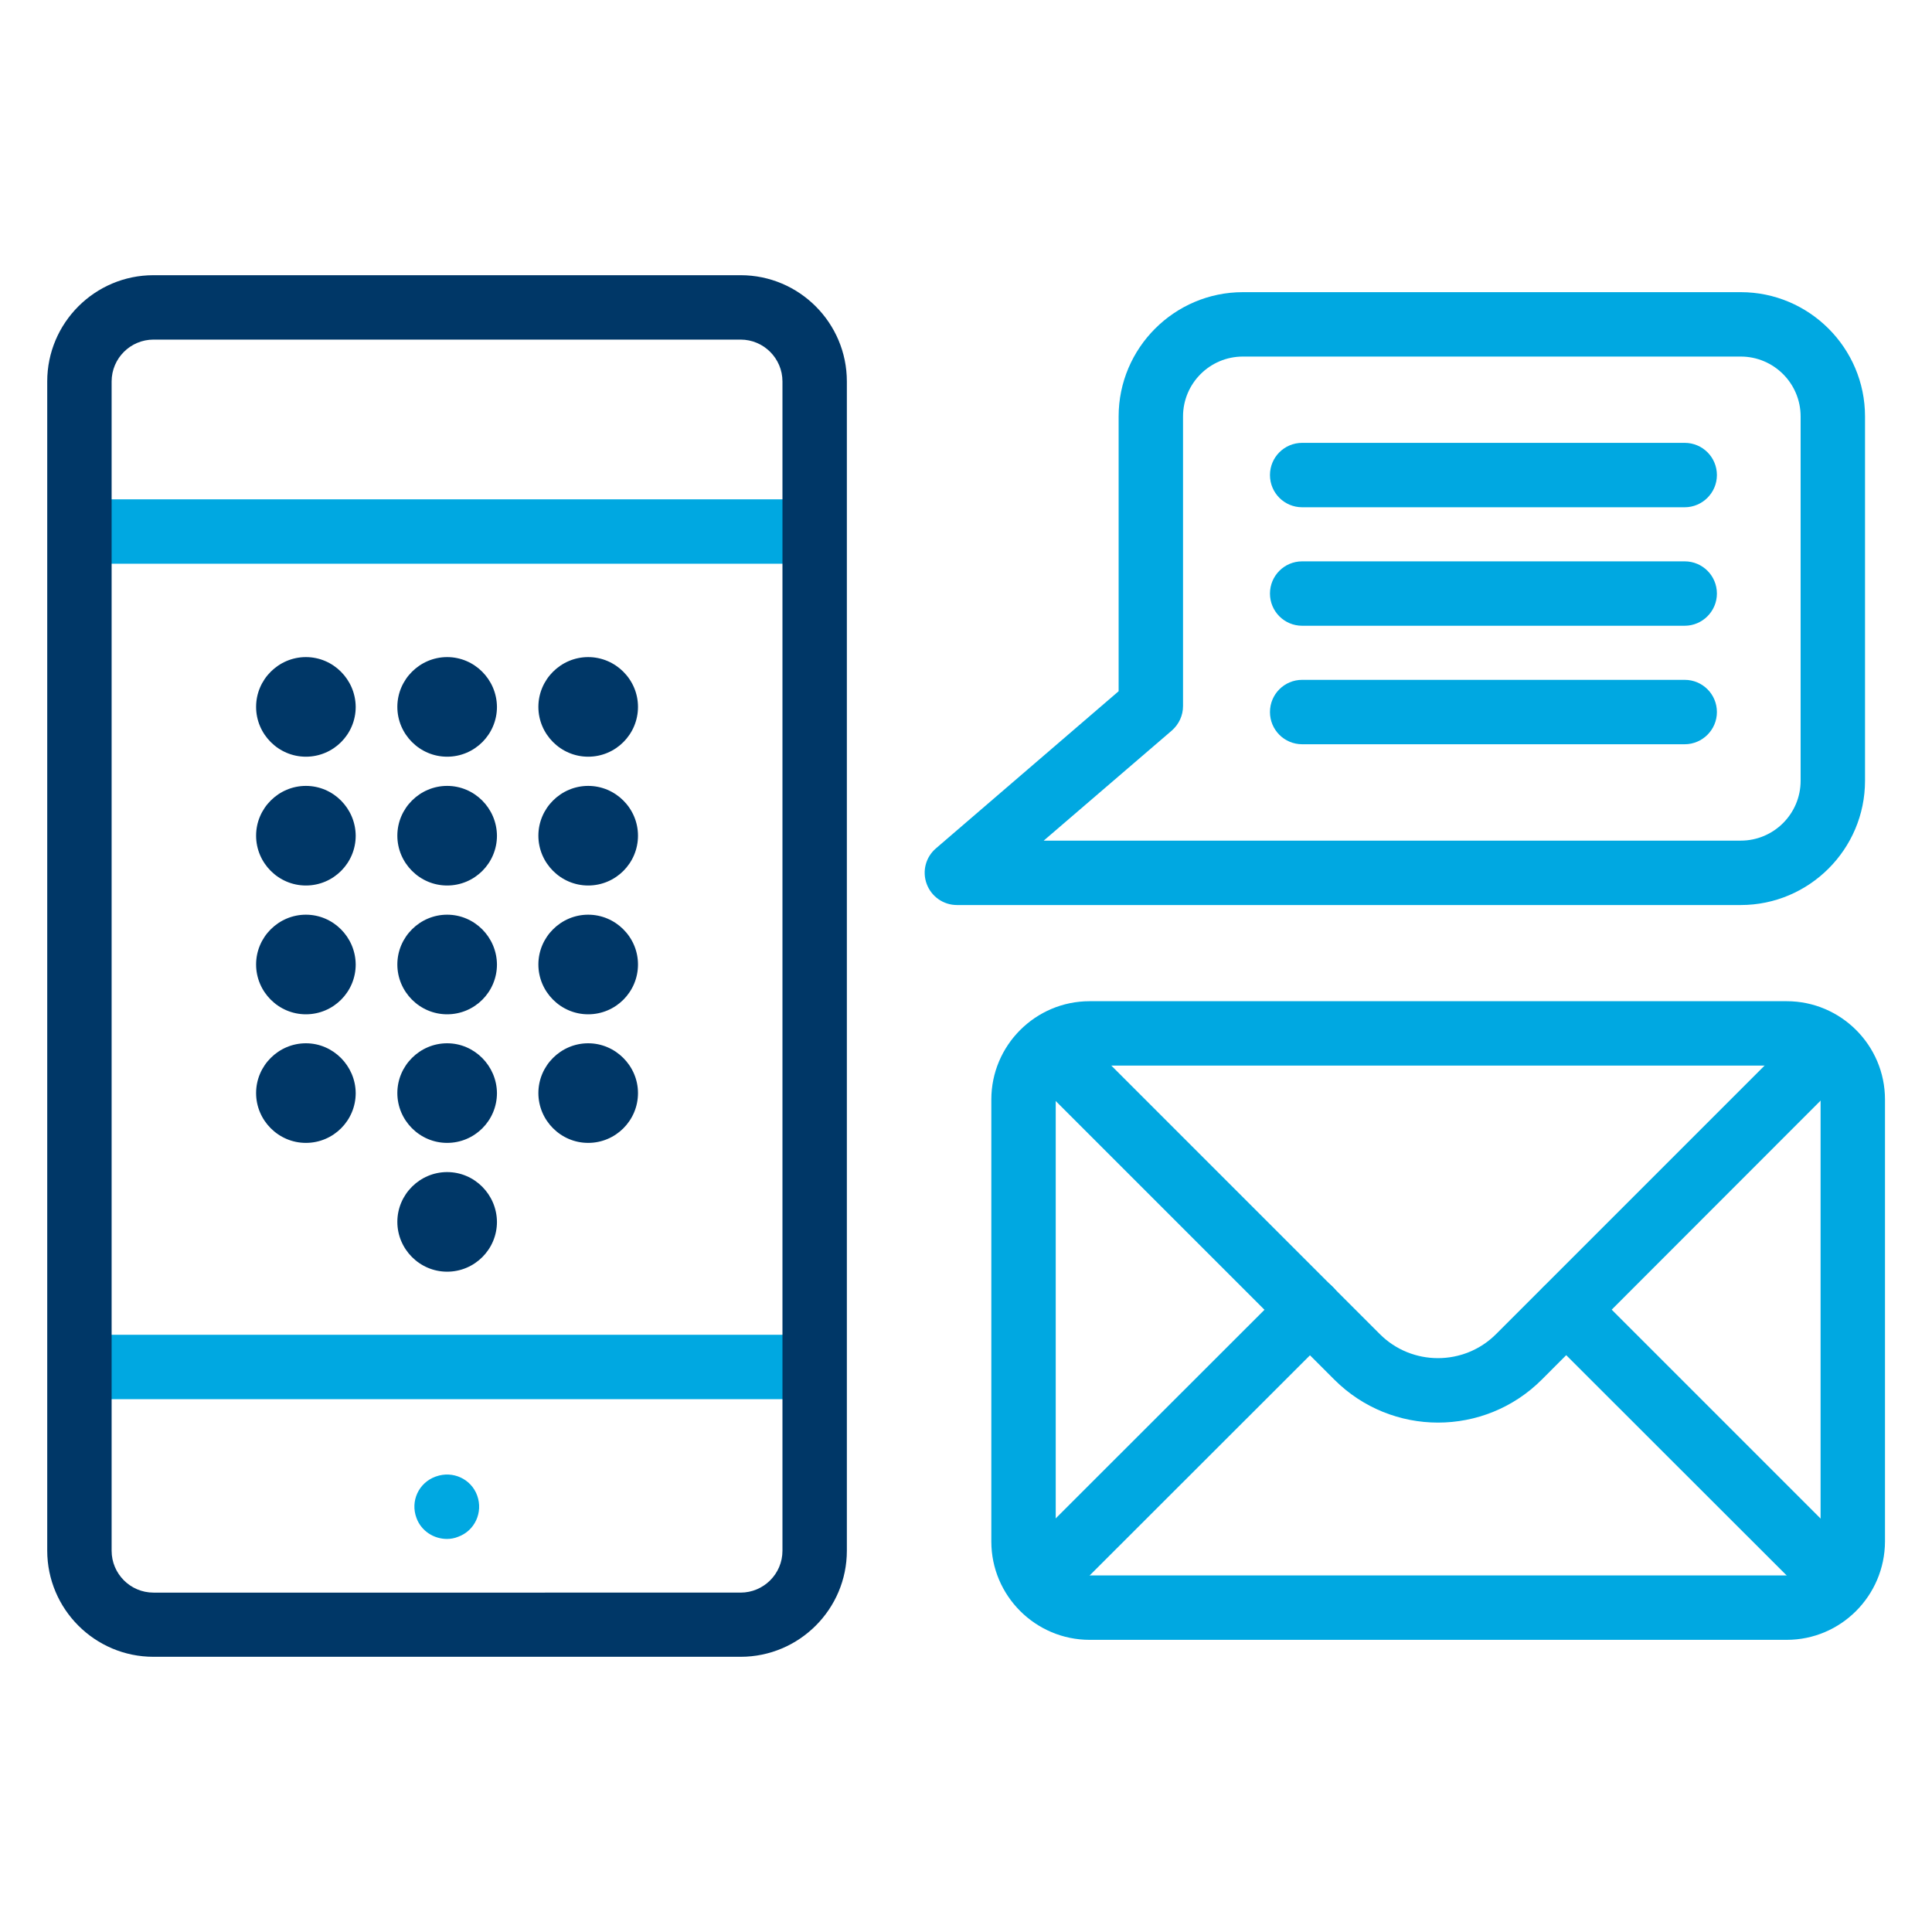
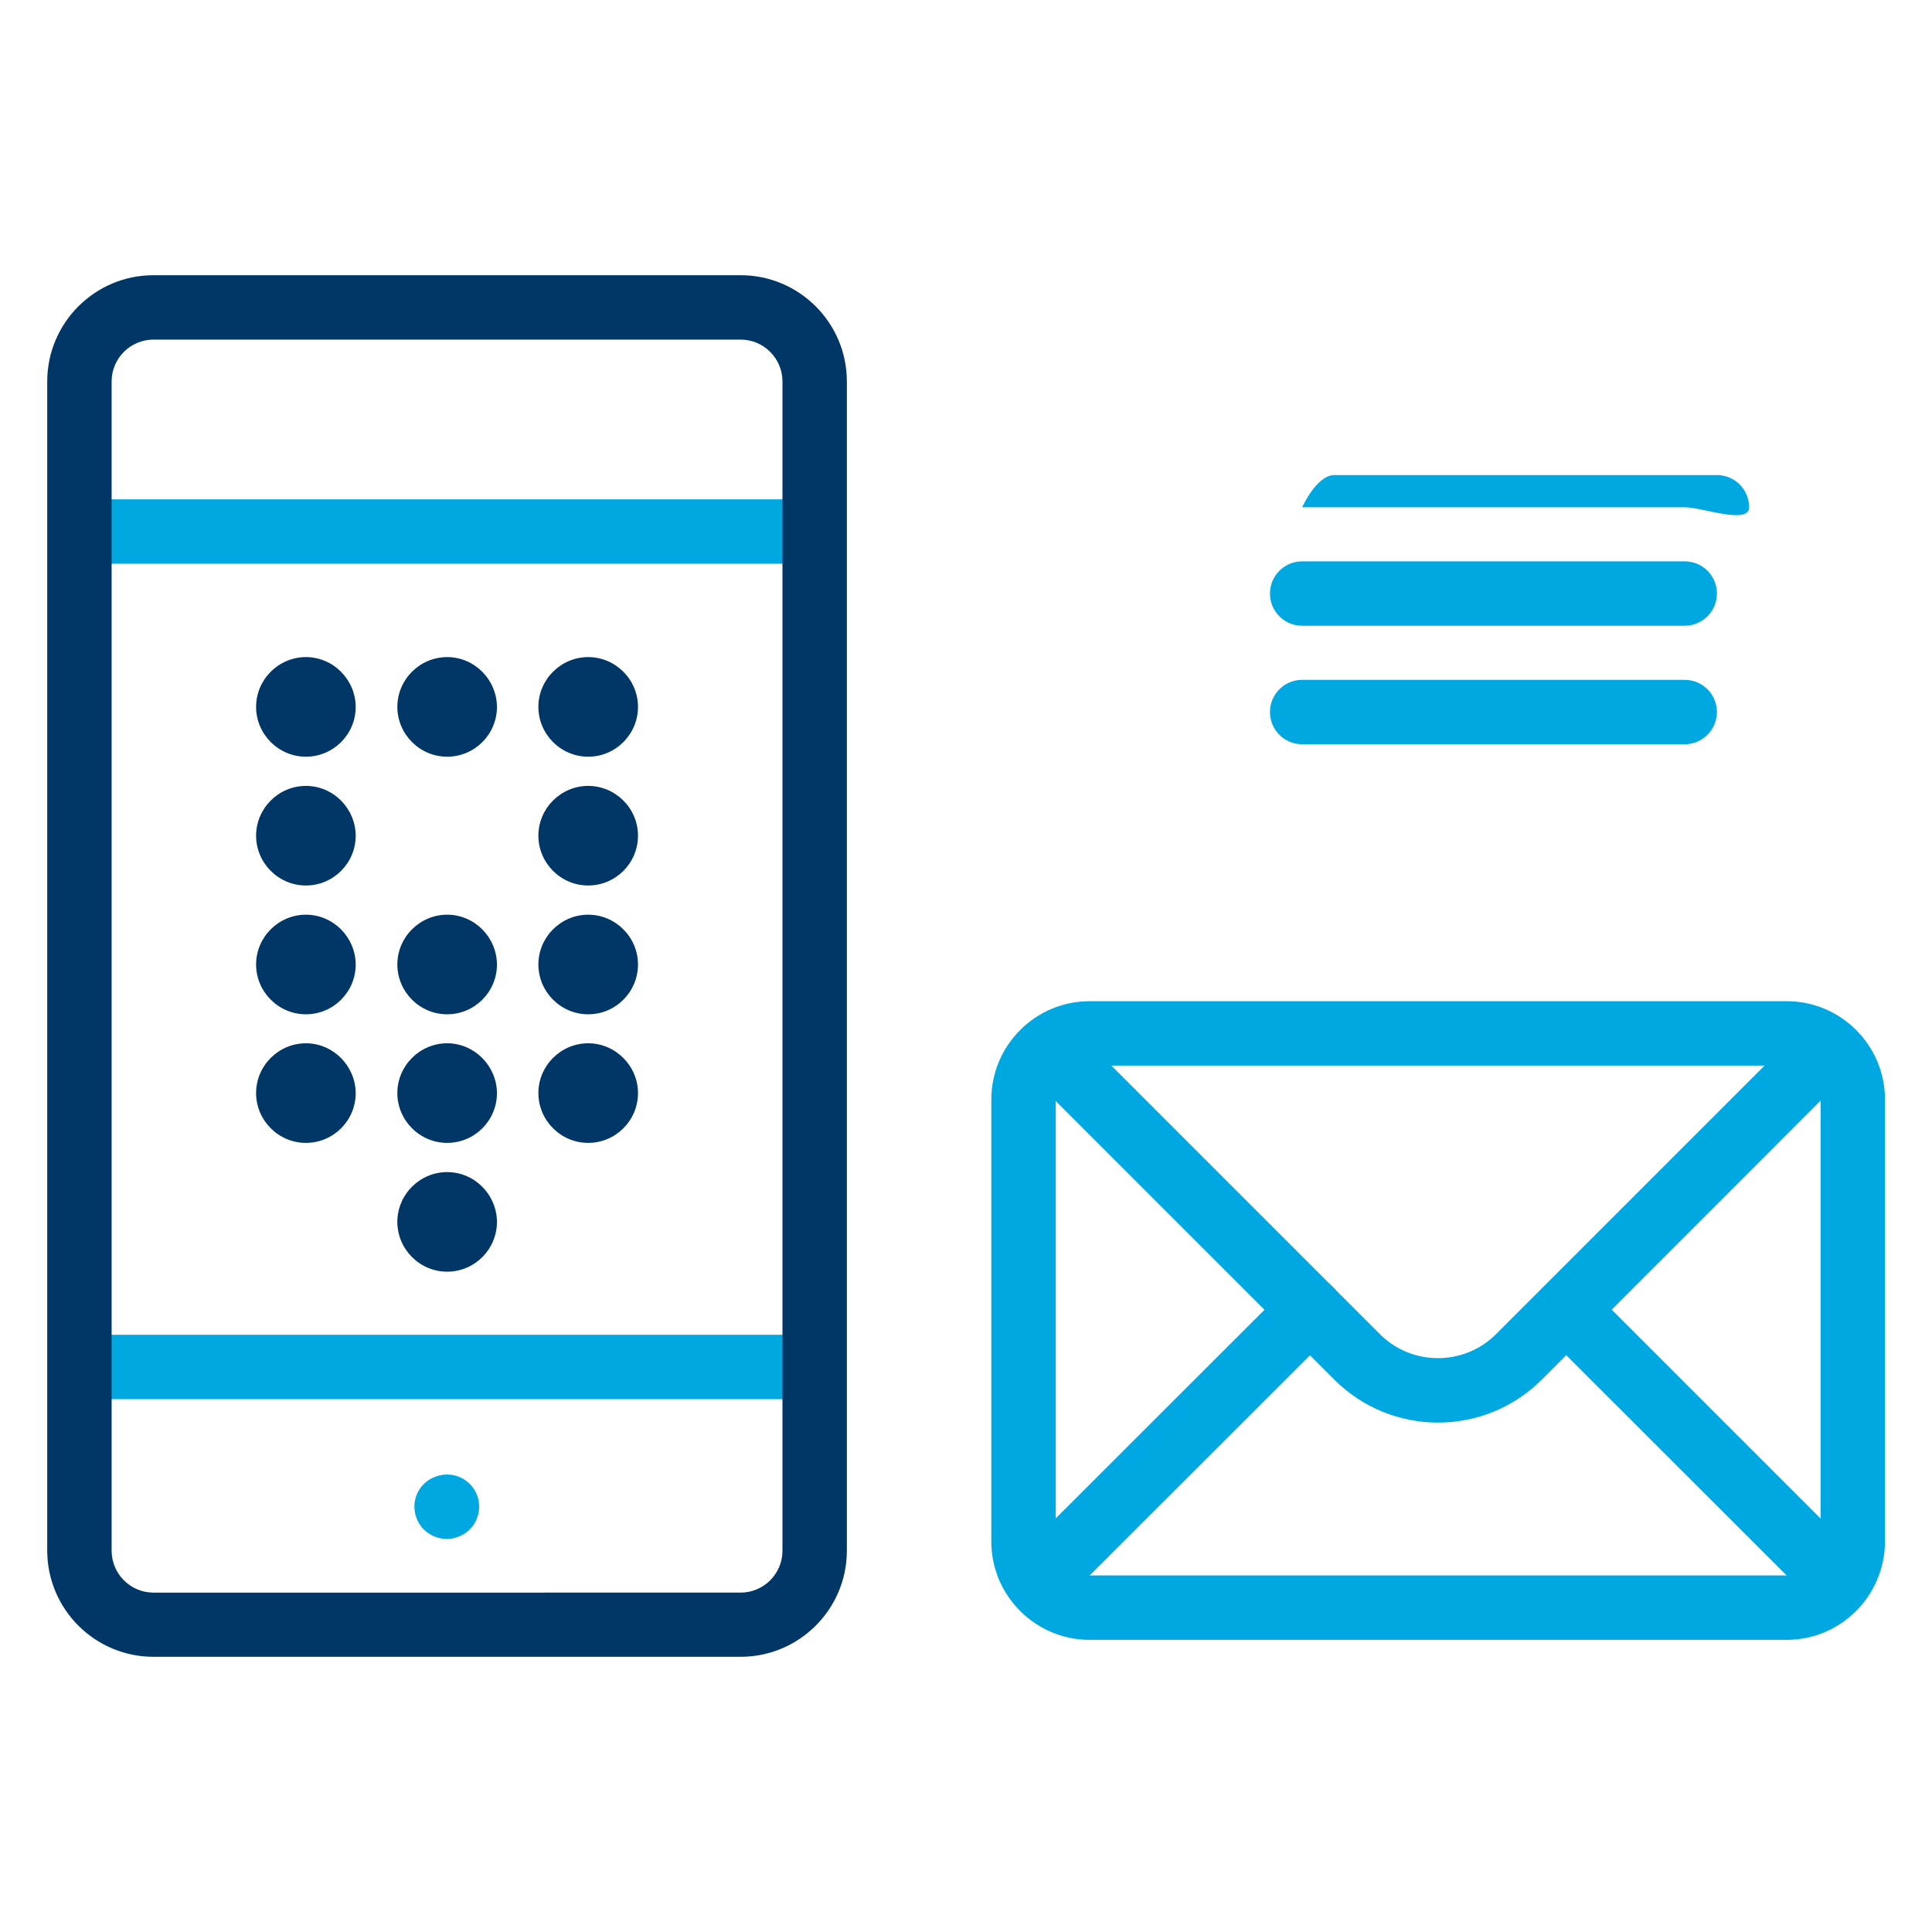
<svg xmlns="http://www.w3.org/2000/svg" version="1.1" id="Layer_1" x="0px" y="0px" viewBox="0 0 90 90" style="enable-background:new 0 0 90 90;" xml:space="preserve">
  <style type="text/css">
	.st0{fill:none;}
	.st1{fill:#00A8E1;}
	.st2{fill:#003767;}
</style>
  <rect class="st0" width="90" height="90" />
  <g>
    <g>
      <path class="st1" d="M37.1,26.26H4.55c-0.83,0-1.5-0.67-1.5-1.5s0.67-1.5,1.5-1.5H37.1c0.83,0,1.5,0.67,1.5,1.5    S37.93,26.26,37.1,26.26z" />
      <path class="st1" d="M37.1,65.18H4.55c-0.83,0-1.5-0.67-1.5-1.5s0.67-1.5,1.5-1.5H37.1c0.83,0,1.5,0.67,1.5,1.5    S37.93,65.18,37.1,65.18z" />
      <path class="st2" d="M34.5,77.18H7.15c-2.73,0-4.95-2.22-4.95-4.95V17.77c0-2.73,2.22-4.95,4.95-4.95H34.5    c2.73,0,4.95,2.22,4.95,4.95v54.47C39.45,74.96,37.23,77.18,34.5,77.18z M7.15,15.82c-1.07,0-1.95,0.87-1.95,1.95v54.47    c0,1.07,0.87,1.95,1.95,1.95H34.5c1.07,0,1.95-0.87,1.95-1.95V17.77c0-1.07-0.87-1.95-1.95-1.95H7.15z" />
      <path class="st1" d="M20.82,71.69c-0.61,0-1.2-0.37-1.42-0.98c-0.29-0.78,0.1-1.63,0.88-1.92l0.03-0.01    c0.78-0.28,1.64,0.11,1.92,0.89c0.28,0.78-0.11,1.64-0.89,1.92C21.17,71.66,20.99,71.69,20.82,71.69z" />
      <g>
        <path class="st2" d="M14.25,30.61c-1.27,0-2.32,1.04-2.32,2.32c0,1.27,1.04,2.32,2.32,2.32s2.32-1.04,2.32-2.32     C16.56,31.65,15.52,30.61,14.25,30.61L14.25,30.61z" />
        <path class="st2" d="M20.83,30.61c-1.27,0-2.32,1.04-2.32,2.32c0,1.27,1.04,2.32,2.32,2.32s2.32-1.04,2.32-2.32     C23.14,31.65,22.1,30.61,20.83,30.61L20.83,30.61z" />
        <path class="st2" d="M27.4,30.61c-1.27,0-2.32,1.04-2.32,2.32c0,1.27,1.04,2.32,2.32,2.32s2.32-1.04,2.32-2.32     C29.72,31.65,28.67,30.61,27.4,30.61L27.4,30.61z" />
        <path class="st2" d="M14.25,36.61c-1.27,0-2.32,1.04-2.32,2.32c0,1.27,1.04,2.32,2.32,2.32s2.32-1.04,2.32-2.32     C16.56,37.65,15.52,36.61,14.25,36.61L14.25,36.61z" />
-         <path class="st2" d="M20.83,36.61c-1.27,0-2.32,1.04-2.32,2.32c0,1.27,1.04,2.32,2.32,2.32s2.32-1.04,2.32-2.32     C23.14,37.65,22.1,36.61,20.83,36.61L20.83,36.61z" />
        <path class="st2" d="M27.4,36.61c-1.27,0-2.32,1.04-2.32,2.32c0,1.27,1.04,2.32,2.32,2.32s2.32-1.04,2.32-2.32     C29.72,37.65,28.67,36.61,27.4,36.61L27.4,36.61z" />
        <path class="st2" d="M14.25,42.61c-1.27,0-2.32,1.04-2.32,2.32c0,1.27,1.04,2.32,2.32,2.32s2.32-1.04,2.32-2.32     C16.56,43.65,15.52,42.61,14.25,42.61L14.25,42.61z" />
        <path class="st2" d="M20.83,42.61c-1.27,0-2.32,1.04-2.32,2.32c0,1.27,1.04,2.32,2.32,2.32s2.32-1.04,2.32-2.32     C23.14,43.65,22.1,42.61,20.83,42.61L20.83,42.61z" />
        <path class="st2" d="M27.4,42.61c-1.27,0-2.32,1.04-2.32,2.32c0,1.27,1.04,2.32,2.32,2.32s2.32-1.04,2.32-2.32     C29.72,43.65,28.67,42.61,27.4,42.61L27.4,42.61z" />
        <path class="st2" d="M14.25,48.6c-1.27,0-2.32,1.04-2.32,2.32c0,1.27,1.04,2.32,2.32,2.32s2.32-1.04,2.32-2.32     C16.56,49.65,15.52,48.6,14.25,48.6L14.25,48.6z" />
        <path class="st2" d="M20.83,48.6c-1.27,0-2.32,1.04-2.32,2.32c0,1.27,1.04,2.32,2.32,2.32s2.32-1.04,2.32-2.32     C23.14,49.65,22.1,48.6,20.83,48.6L20.83,48.6z" />
        <path class="st2" d="M27.4,48.6c-1.27,0-2.32,1.04-2.32,2.32c0,1.27,1.04,2.32,2.32,2.32s2.32-1.04,2.32-2.32     C29.72,49.65,28.67,48.6,27.4,48.6L27.4,48.6z" />
        <path class="st2" d="M20.83,54.6c-1.27,0-2.32,1.04-2.32,2.32c0,1.27,1.04,2.32,2.32,2.32s2.32-1.04,2.32-2.32     C23.14,55.64,22.1,54.6,20.83,54.6L20.83,54.6z" />
      </g>
    </g>
    <g>
      <g>
        <path class="st1" d="M48.49,75.04c-0.38,0-0.77-0.15-1.06-0.44c-0.59-0.59-0.59-1.54,0-2.12l12.54-12.53     c0.59-0.59,1.54-0.59,2.12,0s0.59,1.54,0,2.12L49.55,74.6C49.26,74.9,48.87,75.04,48.49,75.04z" />
        <path class="st1" d="M85.5,75.04c-0.38,0-0.77-0.15-1.06-0.44L71.9,62.07c-0.59-0.59-0.59-1.54,0-2.12s1.54-0.59,2.12,0     l12.53,12.53c0.59,0.59,0.59,1.54,0,2.12C86.26,74.9,85.88,75.04,85.5,75.04z" />
        <path class="st1" d="M66.99,66.27c-1.75,0-3.5-0.67-4.83-2L47.93,50.04c-0.59-0.59-0.59-1.54,0-2.12s1.54-0.59,2.12,0     l14.23,14.23c1.49,1.49,3.92,1.49,5.41,0l14.23-14.23c0.59-0.59,1.54-0.59,2.12,0c0.59,0.58,0.59,1.54,0,2.12L71.82,64.27     C70.49,65.6,68.74,66.27,66.99,66.27z" />
        <path class="st1" d="M83.23,76.39H50.76c-2.52,0-4.58-2.05-4.58-4.58V51.22c0-2.52,2.05-4.58,4.58-4.58h32.47     c2.52,0,4.58,2.05,4.58,4.58v20.59C87.8,74.34,85.75,76.39,83.23,76.39z M50.76,49.64c-0.87,0-1.58,0.71-1.58,1.58v20.59     c0,0.87,0.71,1.58,1.58,1.58h32.47c0.87,0,1.58-0.71,1.58-1.58V51.22c0-0.87-0.71-1.58-1.58-1.58H50.76z" />
      </g>
      <g>
-         <path class="st1" d="M81.09,42.16H44.58c-0.63,0-1.19-0.39-1.41-0.98c-0.22-0.59-0.05-1.25,0.43-1.66l8.51-7.32V19.4     c0-3.19,2.6-5.79,5.79-5.79h23.19c3.19,0,5.79,2.6,5.79,5.79v16.97C86.88,39.56,84.28,42.16,81.09,42.16z M48.62,39.16h32.47     c1.54,0,2.79-1.25,2.79-2.79V19.4c0-1.54-1.25-2.79-2.79-2.79H57.9c-1.54,0-2.79,1.25-2.79,2.79v13.49     c0,0.44-0.19,0.85-0.52,1.14L48.62,39.16z" />
-         <path class="st1" d="M78.48,23.63H60.66c-0.83,0-1.5-0.67-1.5-1.5s0.67-1.5,1.5-1.5h17.82c0.83,0,1.5,0.67,1.5,1.5     S79.3,23.63,78.48,23.63z" />
+         <path class="st1" d="M78.48,23.63H60.66s0.67-1.5,1.5-1.5h17.82c0.83,0,1.5,0.67,1.5,1.5     S79.3,23.63,78.48,23.63z" />
        <path class="st1" d="M78.48,29.15H60.66c-0.83,0-1.5-0.67-1.5-1.5s0.67-1.5,1.5-1.5h17.82c0.83,0,1.5,0.67,1.5,1.5     S79.3,29.15,78.48,29.15z" />
        <path class="st1" d="M78.48,34.67H60.66c-0.83,0-1.5-0.67-1.5-1.5s0.67-1.5,1.5-1.5h17.82c0.83,0,1.5,0.67,1.5,1.5     S79.3,34.67,78.48,34.67z" />
      </g>
    </g>
  </g>
</svg>